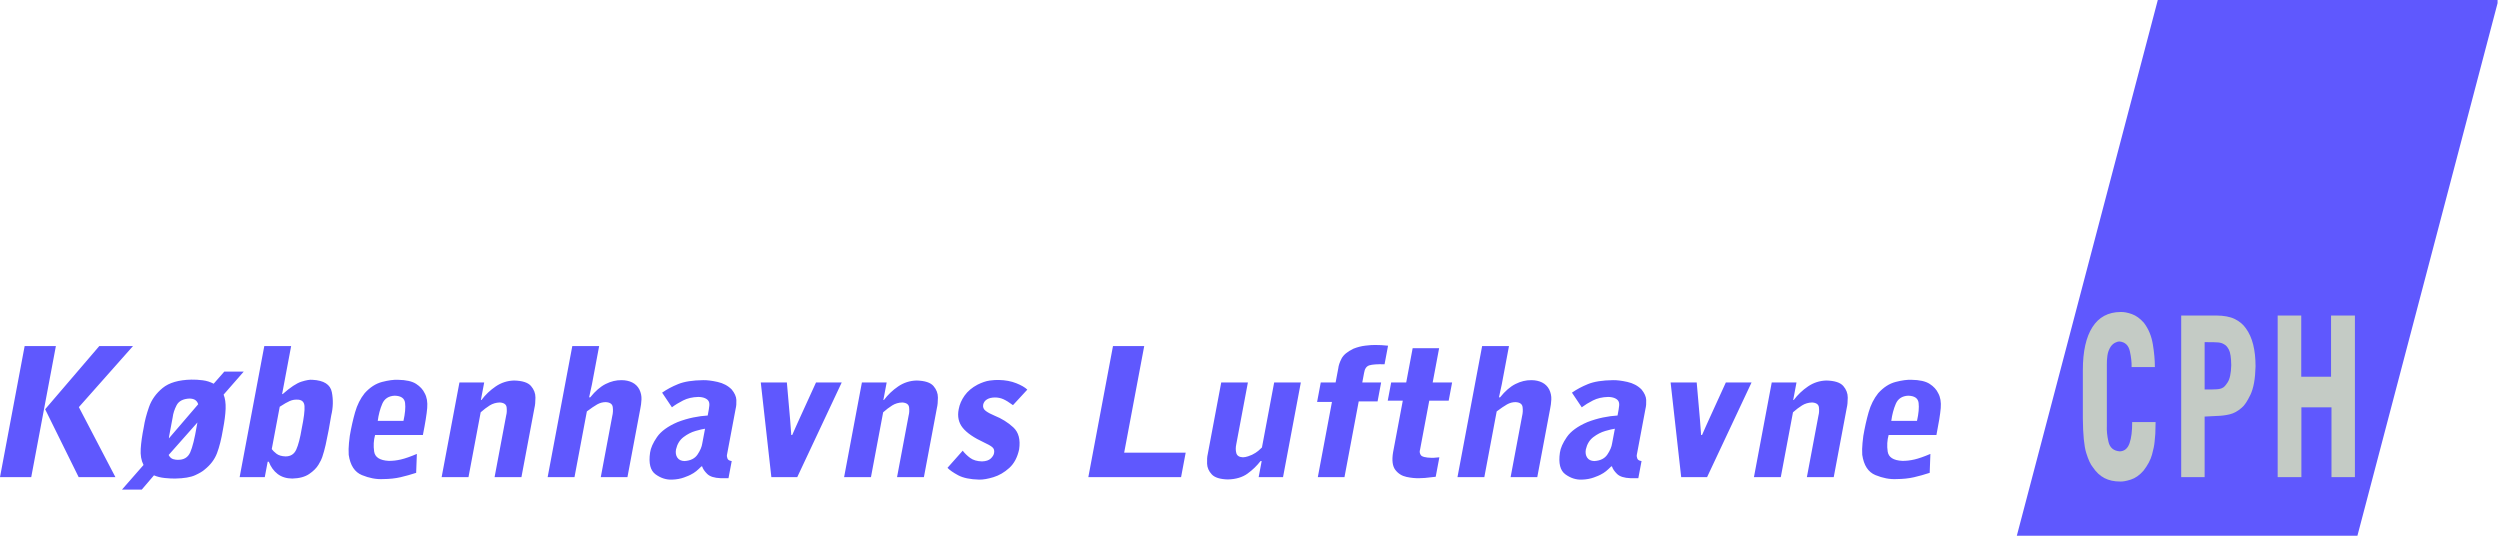
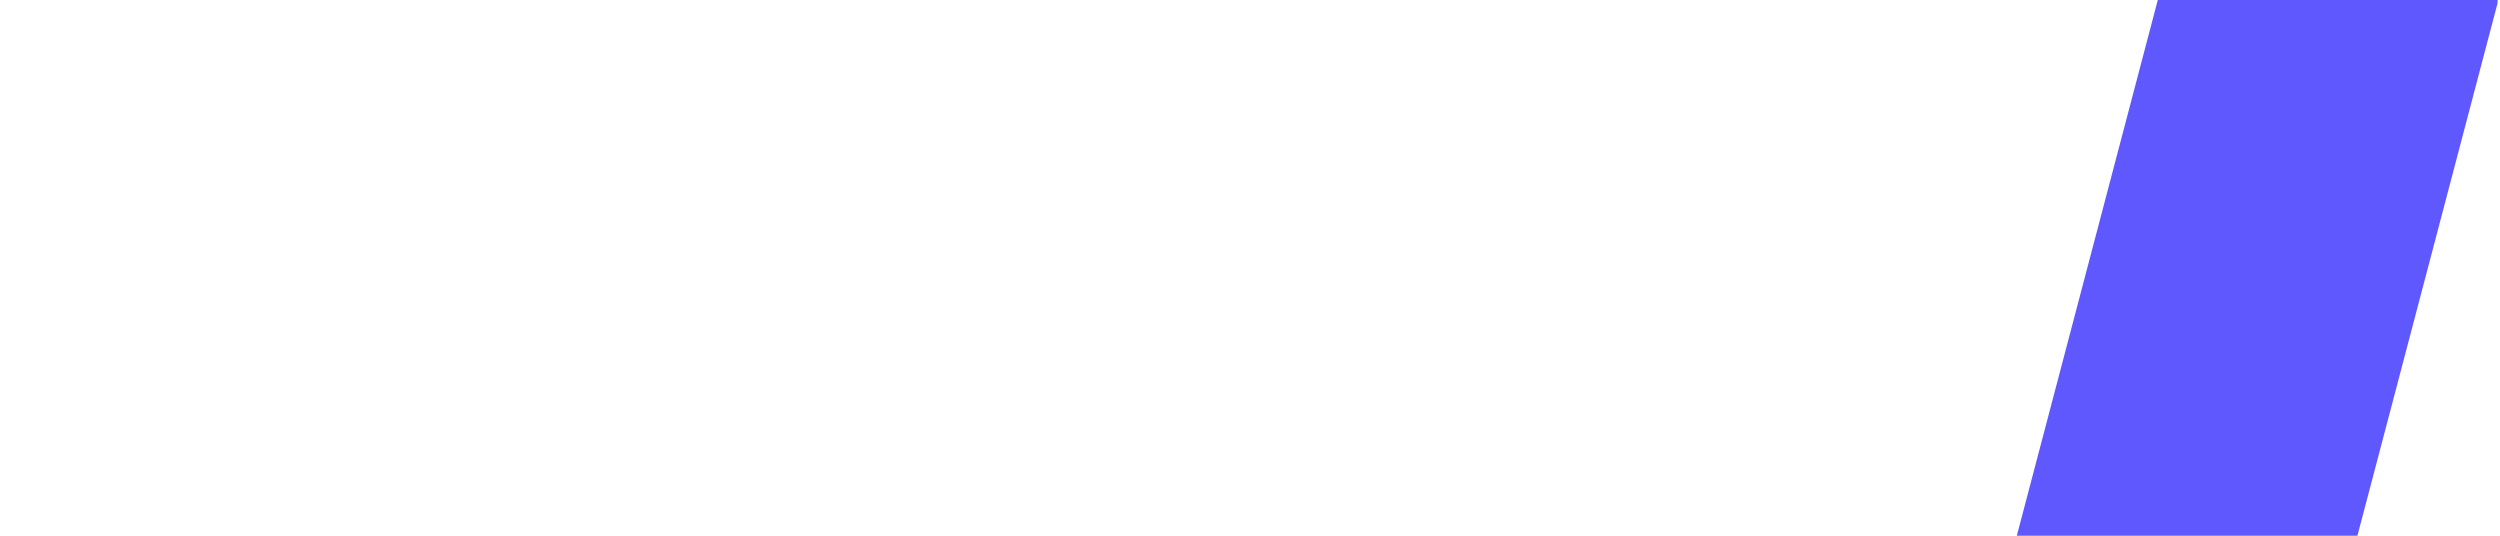
<svg xmlns="http://www.w3.org/2000/svg" width="448" height="96" viewBox="0 0 448 96" fill="none">
  <g clip-path="url(#clip0_827_6455)">
    <path fill-rule="evenodd" clip-rule="evenodd" d="M387.064 0.5H447.064L422.064 95.5H362.064L387.064 0.5Z" fill="#5F58FE" stroke="#5F58FE" />
-     <path d="M17.795 62.012L8.089 73.34L14.095 85.5H20.681L14.133 72.956L23.836 62.012H17.795ZM0 85.5H5.597L10.014 62.012H4.417L0 85.5ZM30.269 78.556C30.273 78.447 30.279 78.361 30.287 78.3C30.295 78.239 30.304 78.185 30.313 78.14L30.939 74.812C31.024 74.097 31.26 73.368 31.645 72.624C32.03 71.881 32.792 71.48 33.932 71.42C34.389 71.423 34.745 71.513 34.998 71.692C35.252 71.871 35.424 72.121 35.514 72.444L30.269 78.556ZM35.378 75.708L35.263 76.316C34.887 78.571 34.493 80.157 34.083 81.072C33.673 81.987 32.923 82.429 31.833 82.396C31.671 82.414 31.416 82.378 31.069 82.288C30.722 82.198 30.439 81.946 30.221 81.532L35.378 75.708ZM43.68 66.588H40.199L38.288 68.764C37.673 68.44 37.015 68.233 36.314 68.144C35.612 68.055 34.94 68.017 34.297 68.028C32.021 68.075 30.302 68.576 29.139 69.532C27.975 70.489 27.163 71.623 26.703 72.935C26.242 74.247 25.928 75.459 25.762 76.572C25.467 78.028 25.284 79.317 25.214 80.44C25.143 81.563 25.312 82.525 25.721 83.324L21.853 87.74H25.402L27.59 85.18C28.165 85.428 28.811 85.588 29.526 85.66C30.241 85.732 30.868 85.764 31.406 85.756C32.984 85.723 34.17 85.525 34.965 85.16C35.76 84.795 36.324 84.461 36.656 84.156C37.715 83.318 38.459 82.338 38.885 81.216C39.312 80.094 39.668 78.674 39.955 76.956C40.237 75.494 40.396 74.258 40.431 73.248C40.465 72.238 40.346 71.394 40.071 70.716L43.68 66.588ZM42.943 85.5H47.448L47.966 82.748H48.171C48.527 83.671 49.053 84.401 49.751 84.936C50.449 85.471 51.326 85.745 52.383 85.756C53.647 85.723 54.656 85.451 55.408 84.938C56.161 84.426 56.718 83.869 57.078 83.267C57.438 82.666 57.66 82.215 57.746 81.916C57.972 81.245 58.176 80.507 58.359 79.7C58.542 78.893 58.722 78.011 58.9 77.052L59.353 74.46C59.698 73.046 59.735 71.651 59.466 70.276C59.197 68.902 58.036 68.163 55.984 68.06C55.546 68.009 54.893 68.12 54.023 68.392C53.153 68.665 52.031 69.408 50.656 70.62H50.554L52.173 62.012H47.361L42.943 85.5ZM50.127 72.892C50.894 72.391 51.489 72.049 51.91 71.868C52.332 71.687 52.75 71.602 53.166 71.612C54.04 71.588 54.507 71.972 54.566 72.764C54.625 73.556 54.459 74.9 54.068 76.796C53.784 78.502 53.456 79.762 53.084 80.576C52.712 81.39 52.067 81.794 51.15 81.788C50.458 81.761 49.92 81.599 49.535 81.3C49.15 81.001 48.872 80.727 48.7 80.476L50.127 72.892ZM75.783 77.948C76.208 75.812 76.465 74.204 76.554 73.124C76.643 72.044 76.492 71.156 76.1 70.46C75.799 69.814 75.289 69.258 74.57 68.792C73.852 68.326 72.771 68.082 71.329 68.06C70.551 68.024 69.597 68.152 68.467 68.444C67.337 68.736 66.298 69.408 65.349 70.46C64.58 71.419 64.008 72.558 63.632 73.876C63.256 75.195 62.939 76.606 62.682 78.108C62.657 78.227 62.608 78.653 62.536 79.384C62.464 80.115 62.448 80.821 62.488 81.5C62.762 83.389 63.553 84.603 64.862 85.14C66.171 85.677 67.427 85.915 68.632 85.852C69.802 85.843 70.847 85.733 71.766 85.52C72.684 85.307 73.621 85.045 74.576 84.732L74.702 81.34C73.561 81.826 72.611 82.158 71.852 82.336C71.094 82.514 70.361 82.598 69.655 82.588C68.068 82.503 67.198 81.945 67.047 80.916C66.896 79.887 66.953 78.897 67.217 77.948H75.783ZM67.693 75.42C67.84 74.294 68.11 73.274 68.503 72.36C68.896 71.446 69.637 70.962 70.725 70.908C71.866 70.936 72.487 71.368 72.589 72.204C72.691 73.04 72.594 74.112 72.3 75.42H67.693ZM79.141 85.5H83.953L86.138 73.884C86.675 73.405 87.214 72.996 87.755 72.656C88.296 72.317 88.902 72.139 89.574 72.124C90.331 72.178 90.737 72.478 90.791 73.024C90.846 73.57 90.819 74.038 90.711 74.428L88.629 85.5H93.441L95.776 73.084C95.891 72.621 95.95 72.008 95.952 71.246C95.954 70.484 95.689 69.793 95.156 69.173C94.624 68.553 93.613 68.225 92.123 68.188C90.922 68.22 89.825 68.573 88.831 69.248C87.838 69.924 86.987 70.733 86.28 71.676H86.178L86.767 68.54H82.331L79.141 85.5ZM98.138 85.5H102.95L105.165 73.724C105.91 73.165 106.526 72.748 107.013 72.472C107.5 72.197 108.012 72.059 108.549 72.06C109.312 72.102 109.73 72.395 109.804 72.94C109.879 73.486 109.848 74.035 109.712 74.588L107.66 85.5H112.438L114.731 73.308C114.849 72.772 114.923 72.197 114.953 71.584C114.982 70.972 114.856 70.373 114.574 69.788C114.279 69.229 113.852 68.812 113.295 68.536C112.737 68.261 112.096 68.124 111.371 68.124C110.429 68.11 109.486 68.338 108.542 68.808C107.599 69.278 106.677 70.074 105.777 71.196H105.572L106.074 68.892L107.368 62.012H102.556L98.138 85.5ZM120.41 72.988C120.975 72.561 121.644 72.151 122.416 71.76C123.187 71.369 124.091 71.159 125.127 71.132C125.593 71.137 125.986 71.207 126.308 71.344C126.629 71.481 126.849 71.656 126.968 71.868C127.094 72.068 127.141 72.348 127.109 72.708C127.077 73.068 126.981 73.652 126.822 74.46C126.005 74.505 125.135 74.623 124.213 74.812C123.292 75.001 122.358 75.279 121.412 75.644C119.676 76.39 118.451 77.282 117.735 78.32C117.019 79.358 116.605 80.29 116.492 81.116C116.216 83.025 116.541 84.319 117.469 84.996C118.397 85.673 119.384 85.991 120.43 85.948C121.238 85.92 121.951 85.792 122.571 85.564C123.19 85.336 123.577 85.176 123.732 85.084C124.132 84.883 124.472 84.669 124.753 84.44C125.034 84.211 125.346 83.925 125.687 83.58H125.824C125.948 84.004 126.249 84.452 126.727 84.924C127.205 85.396 128.011 85.652 129.146 85.692H130.546L131.123 82.62C130.686 82.568 130.426 82.4 130.344 82.116C130.261 81.832 130.235 81.648 130.264 81.564L131.829 73.244C131.943 72.788 131.985 72.26 131.956 71.66C131.927 71.06 131.646 70.436 131.114 69.788C130.451 69.117 129.605 68.668 128.577 68.44C127.549 68.213 126.69 68.108 126 68.124C124.116 68.148 122.627 68.381 121.534 68.824C120.441 69.268 119.48 69.781 118.651 70.364L120.41 72.988ZM125.849 79.452C125.761 80.074 125.476 80.742 124.995 81.456C124.513 82.17 123.735 82.558 122.66 82.62C122.075 82.605 121.65 82.403 121.383 82.012C121.117 81.621 121.036 81.131 121.14 80.54C121.356 79.581 121.806 78.843 122.489 78.326C123.172 77.809 123.885 77.443 124.629 77.229C125.373 77.014 125.944 76.88 126.343 76.828L125.849 79.452ZM136.331 68.54L138.227 85.5H142.868L150.835 68.54H146.228L143.324 74.908C143.03 75.541 142.798 76.051 142.631 76.44C142.463 76.829 142.242 77.331 141.968 77.948H141.797L141.592 75.228L141.007 68.54H136.331ZM151.264 85.5H156.076L158.26 73.884C158.798 73.405 159.337 72.996 159.878 72.656C160.418 72.317 161.025 72.139 161.697 72.124C162.454 72.178 162.86 72.478 162.914 73.024C162.968 73.57 162.942 74.038 162.833 74.428L160.751 85.5H165.563L167.898 73.084C168.014 72.621 168.072 72.008 168.074 71.246C168.077 70.484 167.811 69.793 167.279 69.173C166.746 68.553 165.735 68.225 164.246 68.188C163.045 68.22 161.947 68.573 160.954 69.248C159.96 69.924 159.11 70.733 158.402 71.676H158.3L158.89 68.54H154.453L151.264 85.5ZM184.096 69.82C183.672 69.412 183.006 69.028 182.099 68.668C181.192 68.308 180.157 68.116 178.995 68.092C178.52 68.075 177.969 68.11 177.342 68.196C176.715 68.283 175.996 68.526 175.187 68.924C174.19 69.45 173.415 70.102 172.861 70.88C172.307 71.658 171.953 72.478 171.797 73.34C171.541 74.642 171.782 75.75 172.52 76.664C173.258 77.578 174.532 78.454 176.343 79.292C177.003 79.591 177.489 79.865 177.8 80.116C178.111 80.367 178.224 80.721 178.138 81.18C178.087 81.509 177.892 81.835 177.552 82.16C177.213 82.485 176.688 82.659 175.978 82.684C175.089 82.66 174.38 82.452 173.851 82.06C173.322 81.668 172.877 81.236 172.517 80.764L169.789 83.836C170.178 84.246 170.817 84.69 171.705 85.168C172.594 85.646 173.847 85.906 175.466 85.948C176.173 85.961 177.03 85.814 178.037 85.506C179.043 85.198 179.983 84.65 180.856 83.862C181.729 83.074 182.319 81.967 182.626 80.54C182.888 78.774 182.536 77.45 181.569 76.568C180.602 75.686 179.491 74.994 178.235 74.492C177.574 74.217 177.048 73.936 176.658 73.648C176.267 73.361 176.108 72.992 176.179 72.54C176.264 72.121 176.491 71.799 176.86 71.572C177.229 71.346 177.699 71.231 178.269 71.228C178.809 71.222 179.316 71.323 179.79 71.532C180.264 71.742 180.842 72.099 181.525 72.604L184.096 69.82ZM195.029 85.5H211.649L212.474 81.116H201.451L205.044 62.012H199.447L195.029 85.5ZM228.331 68.54L226.14 80.188C225.979 80.355 225.757 80.557 225.476 80.796C225.194 81.035 224.821 81.269 224.358 81.5C224.209 81.575 223.975 81.665 223.654 81.772C223.333 81.879 223.028 81.937 222.738 81.948C222.077 81.921 221.681 81.671 221.548 81.196C221.416 80.721 221.415 80.183 221.545 79.58L223.621 68.54H218.844L216.424 81.404C216.319 81.832 216.281 82.398 216.309 83.1C216.337 83.802 216.616 84.439 217.147 85.009C217.677 85.58 218.644 85.882 220.046 85.916C221.476 85.879 222.647 85.529 223.558 84.868C224.47 84.207 225.246 83.457 225.888 82.62H226.093L225.551 85.5H229.919L233.109 68.54H228.331ZM236.024 72.028H238.686L236.153 85.5H240.93L243.482 71.932H246.861L247.499 68.54H244.12L244.445 66.812C244.558 66.076 244.873 65.628 245.389 65.468C245.905 65.308 246.813 65.244 248.113 65.276L248.739 61.948C248.349 61.901 247.95 61.868 247.542 61.848C247.133 61.829 246.756 61.82 246.408 61.82C245.971 61.812 245.389 61.852 244.662 61.94C243.934 62.028 243.223 62.212 242.527 62.492C241.448 63.013 240.74 63.604 240.402 64.264C240.065 64.925 239.87 65.508 239.818 66.012L239.342 68.54H236.68L236.024 72.028ZM248.683 71.804H251.379L249.639 81.052C249.4 82.49 249.535 83.54 250.043 84.203C250.551 84.867 251.218 85.287 252.046 85.463C252.873 85.64 253.646 85.716 254.364 85.692C254.675 85.695 255.002 85.681 255.345 85.648C255.688 85.615 256.333 85.545 257.279 85.436L257.935 81.948C257.455 81.994 257.138 82.022 256.985 82.032C256.831 82.042 256.698 82.046 256.586 82.044C255.446 82.018 254.781 81.846 254.592 81.528C254.403 81.21 254.362 80.902 254.468 80.604L256.123 71.804H259.604L260.217 68.54H256.736L257.892 62.396H253.148L251.993 68.54H249.297L248.683 71.804ZM261.18 85.5H265.992L268.207 73.724C268.952 73.165 269.568 72.748 270.055 72.472C270.542 72.197 271.054 72.059 271.591 72.06C272.354 72.102 272.772 72.395 272.847 72.94C272.921 73.486 272.89 74.035 272.754 74.588L270.702 85.5H275.48L277.773 73.308C277.891 72.772 277.965 72.197 277.995 71.584C278.024 70.972 277.898 70.373 277.616 69.788C277.321 69.229 276.894 68.812 276.337 68.536C275.779 68.261 275.138 68.124 274.413 68.124C273.471 68.11 272.528 68.338 271.584 68.808C270.641 69.278 269.719 70.074 268.819 71.196H268.614L269.116 68.892L270.41 62.012H265.598L261.18 85.5ZM283.452 72.988C284.017 72.561 284.686 72.151 285.458 71.76C286.229 71.369 287.133 71.159 288.169 71.132C288.635 71.137 289.028 71.207 289.35 71.344C289.671 71.481 289.891 71.656 290.01 71.868C290.136 72.068 290.183 72.348 290.151 72.708C290.119 73.068 290.023 73.652 289.864 74.46C289.047 74.505 288.177 74.623 287.255 74.812C286.334 75.001 285.4 75.279 284.454 75.644C282.718 76.39 281.493 77.282 280.777 78.32C280.061 79.358 279.647 80.29 279.534 81.116C279.258 83.025 279.583 84.319 280.511 84.996C281.439 85.673 282.426 85.991 283.472 85.948C284.28 85.92 284.994 85.792 285.613 85.564C286.233 85.336 286.62 85.176 286.774 85.084C287.174 84.883 287.514 84.669 287.795 84.44C288.077 84.211 288.388 83.925 288.729 83.58H288.866C288.99 84.004 289.291 84.452 289.769 84.924C290.247 85.396 291.053 85.652 292.188 85.692H293.588L294.165 82.62C293.728 82.568 293.468 82.4 293.386 82.116C293.303 81.832 293.277 81.648 293.306 81.564L294.871 73.244C294.985 72.788 295.027 72.26 294.998 71.66C294.969 71.06 294.688 70.436 294.156 69.788C293.493 69.117 292.647 68.668 291.619 68.44C290.591 68.213 289.732 68.108 289.042 68.124C287.158 68.148 285.669 68.381 284.576 68.824C283.483 69.268 282.522 69.781 281.693 70.364L283.452 72.988ZM288.891 79.452C288.803 80.074 288.518 80.742 288.037 81.456C287.555 82.17 286.777 82.558 285.702 82.62C285.117 82.605 284.692 82.403 284.425 82.012C284.159 81.621 284.078 81.131 284.182 80.54C284.398 79.581 284.848 78.843 285.531 78.326C286.214 77.809 286.927 77.443 287.671 77.229C288.415 77.014 288.986 76.88 289.385 76.828L288.891 79.452ZM299.373 68.54L301.269 85.5H305.91L313.878 68.54H309.27L306.366 74.908C306.072 75.541 305.841 76.051 305.673 76.44C305.505 76.829 305.284 77.331 305.01 77.948H304.839L304.634 75.228L304.049 68.54H299.373ZM314.306 85.5H319.118L321.302 73.884C321.84 73.405 322.379 72.996 322.92 72.656C323.461 72.317 324.067 72.139 324.739 72.124C325.496 72.178 325.902 72.478 325.956 73.024C326.01 73.57 325.984 74.038 325.875 74.428L323.793 85.5H328.605L330.94 73.084C331.056 72.621 331.114 72.008 331.117 71.246C331.119 70.484 330.853 69.793 330.321 69.173C329.788 68.553 328.777 68.225 327.288 68.188C326.087 68.22 324.989 68.573 323.996 69.248C323.002 69.924 322.152 70.733 321.445 71.676H321.342L321.932 68.54H317.495L314.306 85.5ZM347.009 77.948C347.433 75.812 347.69 74.204 347.78 73.124C347.869 72.044 347.718 71.156 347.325 70.46C347.024 69.814 346.515 69.258 345.796 68.792C345.077 68.326 343.997 68.082 342.555 68.06C341.777 68.024 340.823 68.152 339.693 68.444C338.563 68.736 337.524 69.408 336.575 70.46C335.806 71.419 335.233 72.558 334.857 73.876C334.481 75.195 334.165 76.606 333.908 78.108C333.883 78.227 333.834 78.653 333.762 79.384C333.69 80.115 333.674 80.821 333.714 81.5C333.988 83.389 334.779 84.603 336.088 85.14C337.397 85.677 338.653 85.915 339.857 85.852C341.028 85.843 342.072 85.733 342.991 85.52C343.91 85.307 344.847 85.045 345.801 84.732L345.927 81.34C344.787 81.826 343.837 82.158 343.078 82.336C342.319 82.514 341.587 82.598 340.881 82.588C339.293 82.503 338.424 81.945 338.273 80.916C338.122 79.887 338.178 78.897 338.443 77.948H347.009ZM338.918 75.42C339.065 74.294 339.336 73.274 339.729 72.36C340.122 71.446 340.862 70.962 341.951 70.908C343.092 70.936 343.713 71.368 343.815 72.204C343.916 73.04 343.82 74.112 343.526 75.42H338.918Z" fill="#5F58FE" />
-     <path d="M373.246 75.005C373.272 77.886 373.473 79.936 373.849 81.156C374.225 82.374 374.62 83.231 375.035 83.725C375.624 84.609 376.318 85.258 377.118 85.673C377.918 86.088 378.865 86.294 379.959 86.29C380.411 86.313 381.037 86.198 381.839 85.944C382.64 85.691 383.396 85.162 384.107 84.356C384.872 83.367 385.383 82.406 385.639 81.476C385.896 80.546 386.05 79.783 386.102 79.188C386.165 78.635 386.208 78.152 386.232 77.738C386.256 77.323 386.273 76.623 386.284 75.637H382.085C382.099 77.219 381.941 78.483 381.612 79.429C381.282 80.375 380.697 80.86 379.856 80.884C378.75 80.79 378.077 80.218 377.837 79.168C377.597 78.117 377.501 77.151 377.549 76.268V65.26C377.536 64.842 377.568 64.336 377.646 63.741C377.724 63.146 377.925 62.6 378.249 62.103C378.464 61.807 378.714 61.581 379 61.428C379.287 61.274 379.563 61.197 379.83 61.196C380.825 61.298 381.439 61.883 381.673 62.952C381.907 64.02 382.01 64.961 381.981 65.773H386.154C386.156 64.552 386.035 63.196 385.791 61.704C385.547 60.212 385.012 58.925 384.184 57.842C383.503 57.071 382.785 56.552 382.03 56.284C381.274 56.016 380.601 55.891 380.011 55.909C377.79 55.927 376.109 56.828 374.967 58.612C373.824 60.395 373.251 62.953 373.246 66.286V75.005ZM395.07 61.314C396.274 61.306 397.087 61.323 397.51 61.364C397.933 61.405 398.286 61.52 398.569 61.709C398.872 61.845 399.155 62.164 399.418 62.666C399.682 63.167 399.822 64.098 399.839 65.457C399.797 66.907 399.584 67.923 399.201 68.505C398.818 69.087 398.521 69.413 398.31 69.482C398.084 69.633 397.732 69.725 397.254 69.758C396.775 69.791 396.047 69.804 395.07 69.797V61.314ZM390.871 85.501H395.07V74.65L397.351 74.532C398.093 74.516 398.832 74.42 399.567 74.246C400.303 74.072 401.015 73.68 401.706 73.072C402.184 72.699 402.705 71.926 403.271 70.754C403.836 69.582 404.144 67.882 404.194 65.654C404.196 64.211 404.056 62.916 403.773 61.768C403.49 60.621 403.051 59.641 402.457 58.829C401.969 58.129 401.307 57.575 400.471 57.167C399.636 56.758 398.527 56.549 397.144 56.54H390.871V85.501ZM408.159 85.501H412.41V72.993H417.801V85.501H422V56.54H417.724V67.509H412.384V56.54H408.159V85.501Z" fill="#C4CBC5" />
  </g>
  <defs>
    <clipPath id="clip0_827_6455">
      <rect width="447.565" height="96" fill="white" />
    </clipPath>
  </defs>
</svg>